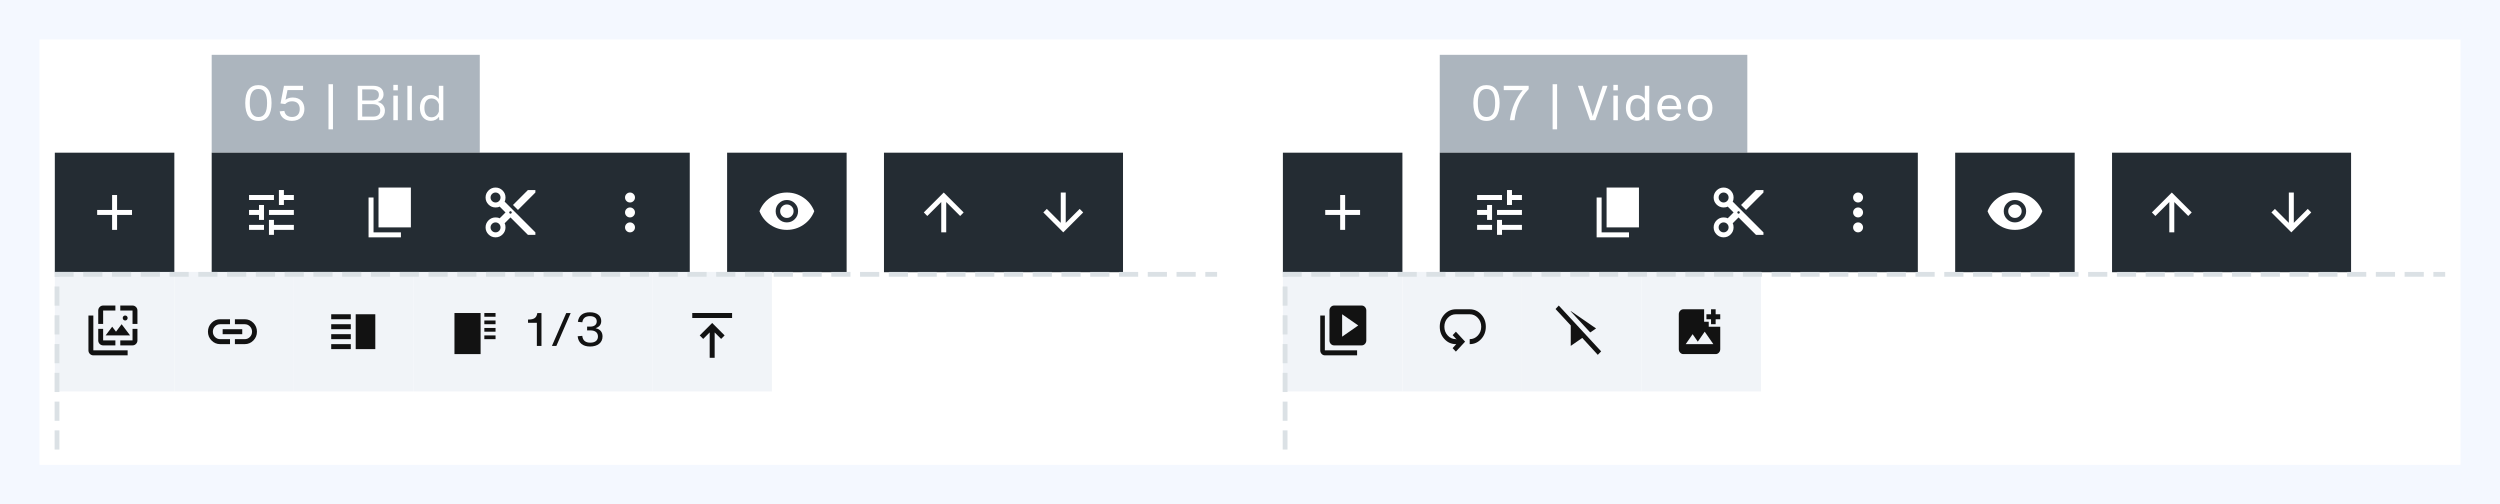
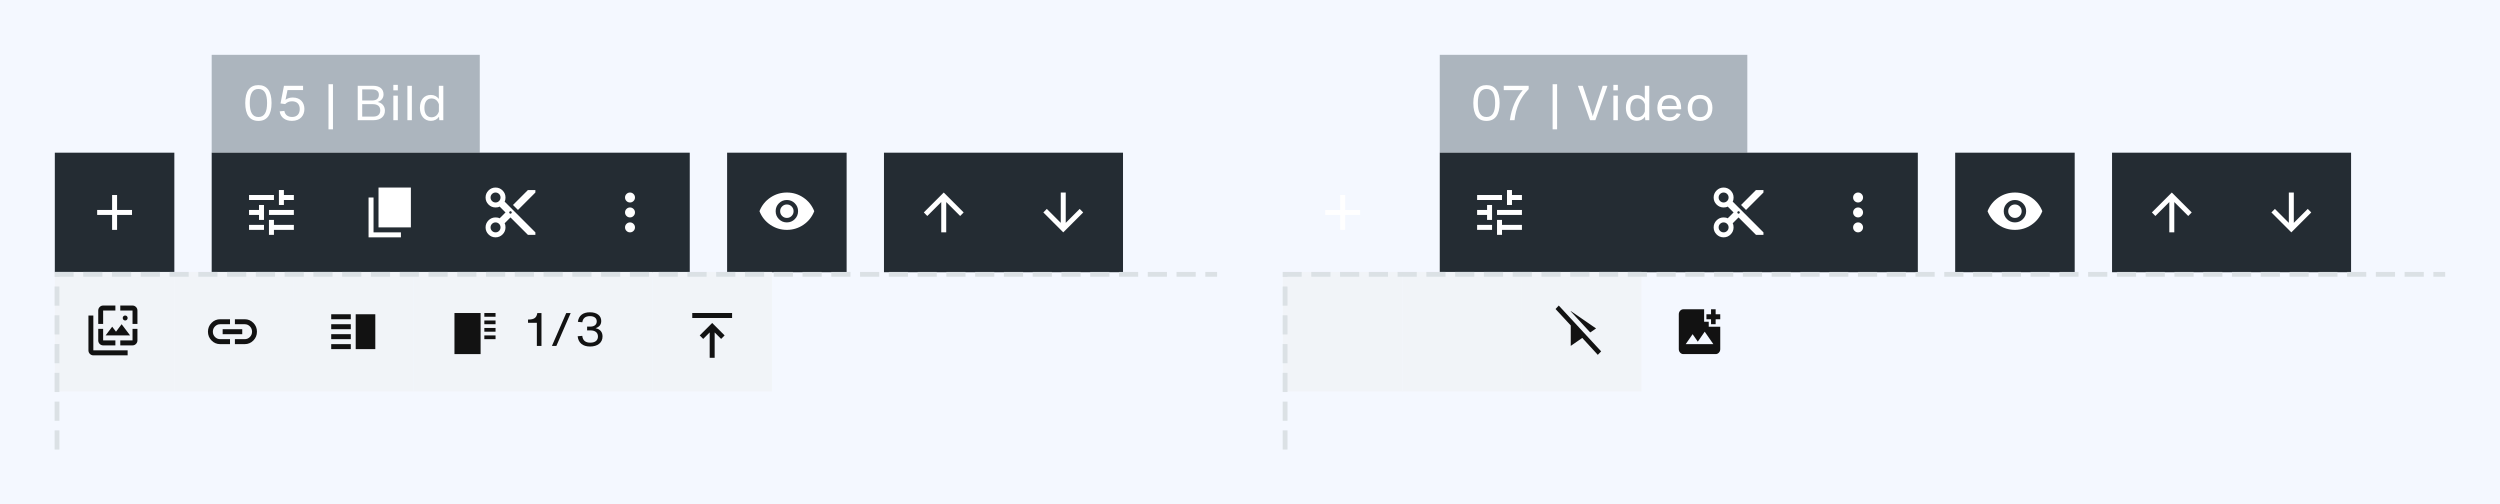
<svg xmlns="http://www.w3.org/2000/svg" width="1140" height="230" viewBox="0 0 1140 230" fill="none">
  <rect width="1140" height="230" fill="#F4F8FF" />
-   <rect x="18" y="18" width="1104" height="194" fill="white" />
  <rect width="122.25" height="44.625" transform="translate(96.531 25)" fill="#ACB5BE" />
  <path d="M117.84 55.139C113.916 55.139 111.832 52.38 111.832 46.965C111.832 41.549 113.916 38.81 117.84 38.81C121.744 38.81 123.829 41.549 123.829 46.965C123.829 52.38 121.744 55.139 117.84 55.139ZM117.84 53.361C120.681 53.361 121.785 50.991 121.785 46.965C121.785 42.938 120.681 40.568 117.84 40.568C115 40.568 113.896 42.938 113.896 46.965C113.896 50.991 115 53.361 117.84 53.361ZM133.107 55.119C130.062 55.119 127.875 53.505 127.527 50.786L129.673 50.562C129.98 52.503 131.451 53.341 133.188 53.341C135.457 53.341 136.683 51.91 136.683 49.724C136.683 47.598 135.518 46.188 133.148 46.188C131.778 46.188 130.879 46.658 130.021 47.455L127.916 47.169L129.489 39.117H138.196V41.078H131.104L130.205 45.432L130.245 45.473C131.124 44.839 132.105 44.471 133.515 44.471C137.031 44.471 138.809 46.822 138.809 49.683C138.809 52.605 136.949 55.119 133.107 55.119ZM149.79 58.982V38.401H151.833V58.982H149.79ZM172.155 46.495C174.26 46.903 175.527 48.436 175.527 50.459C175.527 53.034 173.627 54.812 170.254 54.812H163.122V39.117H170.05C173.32 39.117 174.894 40.649 174.894 43.061C174.894 44.716 173.851 46.065 172.155 46.495ZM169.641 40.772H165.166V45.82H169.58C171.562 45.82 172.768 45.064 172.768 43.184C172.768 41.773 171.828 40.772 169.641 40.772ZM170.336 53.157C172.135 53.157 173.402 52.237 173.402 50.316C173.402 48.375 172.032 47.496 169.968 47.496H165.166V53.157H170.336ZM179.363 41.181V38.687H181.407V41.181H179.363ZM179.363 54.812V43.613H181.407V54.812H179.363ZM185.77 54.812V39.117H187.814V54.812H185.77ZM200.106 39.117H202.15V54.812H200.331L200.188 53.239C199.35 54.424 198.083 55.119 196.468 55.119C193.505 55.119 191.482 52.769 191.482 49.213C191.482 45.575 193.341 43.286 196.468 43.286C198.042 43.286 199.268 43.96 200.106 45.105V39.117ZM196.754 53.484C198.246 53.484 199.575 52.646 200.127 50.807L200.147 47.618C199.616 45.759 198.267 44.9 196.754 44.9C194.649 44.9 193.525 46.597 193.525 49.213C193.525 51.767 194.649 53.484 196.754 53.484Z" fill="white" />
  <path d="M25 69.625H79.5V124.125H25V69.625Z" fill="#242C33" />
  <path d="M96.531 69.625H314.53V124.125H96.531V69.625Z" fill="#242C33" />
  <path d="M331.561 69.625H386.061V124.125H331.561V69.625Z" fill="#242C33" />
  <path d="M403.092 69.625H512.092V124.125H403.092V69.625Z" fill="#242C33" />
  <path d="M51.114 98.01H44.302V95.74H51.114V88.927H53.385V95.74H60.198V98.01H53.385V104.823H51.114V98.01Z" fill="white" />
  <path d="M429.207 105.958V92.135L422.849 98.493L421.259 96.875L430.342 87.792L439.426 96.875L437.836 98.493L431.478 92.135V105.958H429.207Z" fill="white" />
  <path d="M483.707 87.792V101.615L477.348 95.257L475.759 96.875L484.842 105.958L493.925 96.875L492.336 95.257L485.978 101.615V87.792H483.707Z" fill="white" />
  <path d="M122.645 107.094V100.281H124.916V102.552H134V104.823H124.916V107.094H122.645ZM113.562 104.823V102.552H120.375V104.823H113.562ZM118.104 100.281V98.01H113.562V95.74H118.104V93.469H120.375V100.281H118.104ZM122.645 98.01V95.74H134V98.01H122.645ZM127.187 93.469V86.656H129.458V88.927H134V91.198H129.458V93.469H127.187ZM113.562 91.198V88.927H124.916V91.198H113.562Z" fill="white" />
  <path d="M172.604 103.687V85.521H187.364V103.687H172.604ZM168.062 108.229V90.062H170.333V105.958H182.822V108.229H168.062Z" fill="white" />
  <path d="M240.728 107.094L232.781 99.146L230.112 101.814C230.264 102.098 230.368 102.401 230.425 102.722C230.481 103.044 230.51 103.366 230.51 103.687C230.51 104.936 230.065 106.005 229.176 106.895C228.286 107.784 227.217 108.229 225.968 108.229C224.719 108.229 223.65 107.784 222.761 106.895C221.871 106.005 221.426 104.936 221.426 103.687C221.426 102.438 221.871 101.369 222.761 100.48C223.65 99.59 224.719 99.146 225.968 99.146C226.29 99.146 226.611 99.174 226.933 99.231C227.255 99.288 227.558 99.392 227.841 99.543L230.51 96.875L227.841 94.207C227.558 94.358 227.255 94.462 226.933 94.519C226.611 94.576 226.29 94.604 225.968 94.604C224.719 94.604 223.65 94.159 222.761 93.27C221.871 92.38 221.426 91.311 221.426 90.062C221.426 88.813 221.871 87.744 222.761 86.855C223.65 85.966 224.719 85.521 225.968 85.521C227.217 85.521 228.286 85.966 229.176 86.855C230.065 87.744 230.51 88.813 230.51 90.062C230.51 90.384 230.481 90.706 230.425 91.028C230.368 91.349 230.264 91.652 230.112 91.936L244.135 105.958V107.094H240.728ZM236.187 95.74L233.916 93.469L240.728 86.656H244.135V87.792L236.187 95.74ZM225.968 92.333C226.593 92.333 227.127 92.111 227.572 91.666C228.017 91.222 228.239 90.687 228.239 90.062C228.239 89.438 228.017 88.903 227.572 88.459C227.127 88.014 226.593 87.792 225.968 87.792C225.344 87.792 224.809 88.014 224.364 88.459C223.92 88.903 223.697 89.438 223.697 90.062C223.697 90.687 223.92 91.222 224.364 91.666C224.809 92.111 225.344 92.333 225.968 92.333ZM232.781 97.443C232.932 97.443 233.064 97.386 233.178 97.272C233.291 97.159 233.348 97.026 233.348 96.875C233.348 96.724 233.291 96.591 233.178 96.478C233.064 96.364 232.932 96.307 232.781 96.307C232.629 96.307 232.497 96.364 232.383 96.478C232.27 96.591 232.213 96.724 232.213 96.875C232.213 97.026 232.27 97.159 232.383 97.272C232.497 97.386 232.629 97.443 232.781 97.443ZM225.968 105.958C226.593 105.958 227.127 105.736 227.572 105.291C228.017 104.846 228.239 104.312 228.239 103.687C228.239 103.063 228.017 102.528 227.572 102.084C227.127 101.639 226.593 101.417 225.968 101.417C225.344 101.417 224.809 101.639 224.364 102.084C223.92 102.528 223.697 103.063 223.697 103.687C223.697 104.312 223.92 104.846 224.364 105.291C224.809 105.736 225.344 105.958 225.968 105.958Z" fill="white" />
  <path d="M287.28 105.958C286.656 105.958 286.121 105.736 285.677 105.291C285.232 104.847 285.01 104.312 285.01 103.688C285.01 103.063 285.232 102.528 285.677 102.084C286.121 101.639 286.656 101.417 287.28 101.417C287.905 101.417 288.439 101.639 288.884 102.084C289.329 102.528 289.551 103.063 289.551 103.688C289.551 104.312 289.329 104.847 288.884 105.291C288.439 105.736 287.905 105.958 287.28 105.958ZM287.28 99.146C286.656 99.146 286.121 98.924 285.677 98.479C285.232 98.034 285.01 97.499 285.01 96.875C285.01 96.251 285.232 95.716 285.677 95.271C286.121 94.827 286.656 94.604 287.28 94.604C287.905 94.604 288.439 94.827 288.884 95.271C289.329 95.716 289.551 96.251 289.551 96.875C289.551 97.499 289.329 98.034 288.884 98.479C288.439 98.924 287.905 99.146 287.28 99.146ZM287.28 92.333C286.656 92.333 286.121 92.111 285.677 91.666C285.232 91.222 285.01 90.687 285.01 90.063C285.01 89.438 285.232 88.903 285.677 88.459C286.121 88.014 286.656 87.792 287.28 87.792C287.905 87.792 288.439 88.014 288.884 88.459C289.329 88.903 289.551 89.438 289.551 90.063C289.551 90.687 289.329 91.222 288.884 91.666C288.439 92.111 287.905 92.333 287.28 92.333Z" fill="white" />
  <path d="M358.811 101.417C360.231 101.417 361.437 100.92 362.43 99.927C363.424 98.933 363.921 97.727 363.921 96.307C363.921 94.888 363.424 93.682 362.43 92.688C361.437 91.695 360.231 91.198 358.811 91.198C357.392 91.198 356.186 91.695 355.192 92.688C354.199 93.682 353.702 94.888 353.702 96.307C353.702 97.727 354.199 98.933 355.192 99.927C356.186 100.92 357.392 101.417 358.811 101.417ZM358.811 99.373C357.96 99.373 357.236 99.075 356.64 98.479C356.044 97.883 355.746 97.159 355.746 96.307C355.746 95.456 356.044 94.732 356.64 94.136C357.236 93.54 357.96 93.242 358.811 93.242C359.663 93.242 360.387 93.54 360.983 94.136C361.579 94.732 361.877 95.456 361.877 96.307C361.877 97.159 361.579 97.883 360.983 98.479C360.387 99.075 359.663 99.373 358.811 99.373ZM358.811 104.823C356.048 104.823 353.532 104.052 351.261 102.51C348.99 100.967 347.344 98.9 346.322 96.307C347.344 93.715 348.99 91.647 351.261 90.105C353.532 88.563 356.048 87.792 358.811 87.792C361.574 87.792 364.091 88.563 366.362 90.105C368.633 91.647 370.279 93.715 371.301 96.307C370.279 98.9 368.633 100.967 366.362 102.51C364.091 104.052 361.574 104.823 358.811 104.823Z" fill="white" />
  <rect x="25" y="124" width="54.5" height="54.5" fill="#F1F4F8" />
  <rect x="79.5" y="124" width="54.5" height="54.5" fill="#F1F4F8" />
  <rect x="134" y="124" width="54.5" height="54.5" fill="#F1F4F8" />
  <rect x="297.5" y="124" width="54.5" height="54.5" fill="#F1F4F8" />
  <rect x="188.5" y="124" width="109" height="54.5" fill="#F1F4F8" />
  <mask id="mask0_110_293" style="mask-type:alpha" maskUnits="userSpaceOnUse" x="38" y="137" width="28" height="28">
    <rect x="38.625" y="137.625" width="27.25" height="27.25" fill="#D9D9D9" />
  </mask>
  <g mask="url(#mask0_110_293)">
    <path d="M57.084 146.14C56.767 146.14 56.502 146.032 56.288 145.814C56.074 145.596 55.967 145.327 55.967 145.005C55.967 144.683 56.074 144.414 56.288 144.196C56.502 143.978 56.767 143.87 57.084 143.87C57.4 143.87 57.665 143.978 57.879 144.196C58.093 144.414 58.2 144.683 58.2 145.005C58.2 145.327 58.093 145.596 57.879 145.814C57.665 146.032 57.4 146.14 57.084 146.14ZM48.147 152.953L51.163 148.979L52.895 151.25L55.464 147.844L59.318 152.953H48.147ZM42.562 162.036C41.948 162.036 41.422 161.814 40.984 161.369C40.547 160.924 40.328 160.39 40.328 159.765V143.87H42.562V159.765H58.2V162.036H42.562ZM44.796 147.702V141.599C44.796 140.974 45.015 140.44 45.453 139.995C45.89 139.55 46.416 139.328 47.03 139.328H52.615V141.599H47.03V147.702H44.796ZM47.03 157.495C46.416 157.495 45.89 157.272 45.453 156.827C45.015 156.383 44.796 155.848 44.796 155.224V149.972H47.03V155.224H52.615V157.495H47.03ZM54.849 157.495V155.224H60.434V149.972H62.669V155.224C62.669 155.848 62.45 156.383 62.012 156.827C61.575 157.272 61.049 157.495 60.434 157.495H54.849ZM60.434 147.702V141.599H54.849V139.328H60.434C61.049 139.328 61.575 139.55 62.012 139.995C62.45 140.44 62.669 140.974 62.669 141.599V147.702H60.434Z" fill="#121212" />
  </g>
  <mask id="mask1_110_293" style="mask-type:alpha" maskUnits="userSpaceOnUse" x="93" y="137" width="28" height="28">
    <rect x="93.125" y="137.625" width="27.25" height="27.25" fill="#D9D9D9" />
  </mask>
  <g mask="url(#mask1_110_293)">
    <path d="M104.881 156.928H100.413C98.868 156.928 97.55 156.374 96.461 155.267C95.372 154.16 94.828 152.821 94.828 151.251C94.828 149.68 95.372 148.341 96.461 147.234C97.55 146.127 98.868 145.573 100.413 145.573H104.881V147.844H100.413C99.482 147.844 98.691 148.175 98.039 148.838C97.388 149.5 97.062 150.304 97.062 151.251C97.062 152.197 97.388 153.001 98.039 153.663C98.691 154.326 99.482 154.657 100.413 154.657H104.881V156.928ZM101.53 152.386V150.115H110.466V152.386H101.53ZM107.115 156.928V154.657H111.583C112.514 154.657 113.305 154.326 113.957 153.663C114.608 153.001 114.934 152.197 114.934 151.251C114.934 150.304 114.608 149.5 113.957 148.838C113.305 148.175 112.514 147.844 111.583 147.844H107.115V145.573H111.583C113.128 145.573 114.445 146.127 115.534 147.234C116.623 148.341 117.168 149.68 117.168 151.251C117.168 152.821 116.623 154.16 115.534 155.267C114.445 156.374 113.128 156.928 111.583 156.928H107.115Z" fill="#121212" />
  </g>
  <mask id="mask2_110_293" style="mask-type:alpha" maskUnits="userSpaceOnUse" x="147" y="137" width="28" height="28">
    <rect x="147.625" y="137.625" width="27.25" height="27.25" fill="#D9D9D9" />
  </mask>
  <g mask="url(#mask2_110_293)">
    <path d="M151.031 152.385V154.655H159.968V152.385H151.031ZM151.031 156.926V159.197H159.968V156.926H151.031ZM151.031 147.843V150.114H159.968V147.843H151.031ZM151.031 143.301V145.572H159.968V143.301H151.031ZM162.202 143.301H171.138V159.197H162.202V143.301Z" fill="#121212" />
  </g>
  <rect x="207.234" y="142.735" width="11.922" height="18.734" fill="#121212" />
  <line x1="220.859" y1="143.586" x2="225.969" y2="143.586" stroke="#121212" stroke-width="1.703" />
  <line x1="220.859" y1="146.992" x2="225.969" y2="146.992" stroke="#121212" stroke-width="1.703" />
  <line x1="220.859" y1="150.399" x2="225.969" y2="150.399" stroke="#121212" stroke-width="1.703" />
  <line x1="220.859" y1="153.805" x2="225.969" y2="153.805" stroke="#121212" stroke-width="1.703" />
  <path d="M269.072 158.014C265.762 158.014 263.718 156.359 263.411 153.334L265.516 153.15C265.741 155.235 266.947 156.257 269.154 156.257C271.586 156.257 272.669 155.051 272.669 153.457C272.669 151.658 271.402 150.657 269.195 150.657H267.724V148.94H269.175C271.055 148.94 272.118 148 272.118 146.549C272.118 144.975 270.851 144.158 268.991 144.158C266.845 144.158 265.782 145.221 265.537 146.958L263.513 146.753C263.861 143.994 265.741 142.4 268.991 142.4C272.24 142.4 274.161 143.974 274.161 146.365C274.161 147.939 273.426 149.001 271.627 149.635V149.676C273.814 150.146 274.754 151.536 274.754 153.436C274.754 156.298 272.465 158.014 269.072 158.014Z" fill="#121212" />
  <path d="M253.7 157.749H251.677L258.196 142.769H260.22L253.7 157.749Z" fill="#121212" />
  <path d="M246.91 157.749H244.805V147.203H240.779V145.712H240.983C242.21 145.712 243.211 145.507 243.865 145.017C244.458 144.567 244.805 143.893 244.969 142.993L245.01 142.769H246.91V157.749Z" fill="#121212" />
  <mask id="mask3_110_293" style="mask-type:alpha" maskUnits="userSpaceOnUse" x="311" y="139" width="28" height="28">
    <rect x="311.125" y="139.329" width="27.25" height="27.25" fill="#D9D9D9" />
  </mask>
  <g mask="url(#mask3_110_293)">
    <path d="M323.615 163.172V151.591L320.662 154.543L319.073 152.953L324.75 147.276L330.427 152.953L328.837 154.543L325.885 151.591V163.172H323.615ZM315.667 145.005V142.734H333.833V145.005H315.667Z" fill="#121212" />
  </g>
  <path d="M26 205V125.1H555" stroke="#DBE1E5" stroke-width="2.187" stroke-dasharray="8.75 4.37" />
  <rect width="140.25" height="44.625" transform="translate(656.531 25)" fill="#ACB5BE" />
  <path d="M677.84 55.139C673.916 55.139 671.832 52.38 671.832 46.965C671.832 41.549 673.916 38.81 677.84 38.81C681.744 38.81 683.829 41.549 683.829 46.965C683.829 52.38 681.744 55.139 677.84 55.139ZM677.84 53.361C680.681 53.361 681.785 50.991 681.785 46.965C681.785 42.938 680.681 40.568 677.84 40.568C675 40.568 673.896 42.938 673.896 46.965C673.896 50.991 675 53.361 677.84 53.361ZM688.49 54.812C689.246 49.254 691.392 44.614 694.356 41.099H685.711V39.117H697.074V40.649C693.252 44.471 691.208 49.233 690.636 54.812H688.49ZM707.993 58.982V38.401H710.037V58.982H707.993ZM730.849 39.117H733.016L727.498 54.812H725.045L719.527 39.117H721.734L726.026 52.053L726.312 53.055L726.578 52.074L730.849 39.117ZM735.691 41.181V38.687H737.735V41.181H735.691ZM735.691 54.812V43.613H737.735V54.812H735.691ZM750.027 39.117H752.071V54.812H750.252L750.109 53.239C749.271 54.424 748.004 55.119 746.389 55.119C743.426 55.119 741.403 52.769 741.403 49.213C741.403 45.575 743.262 43.286 746.389 43.286C747.963 43.286 749.189 43.96 750.027 45.105V39.117ZM746.675 53.484C748.167 53.484 749.496 52.646 750.048 50.807L750.068 47.618C749.537 45.759 748.188 44.9 746.675 44.9C744.57 44.9 743.446 46.597 743.446 49.213C743.446 51.767 744.57 53.484 746.675 53.484ZM766.605 49.233V49.826H757.796C757.96 52.401 759.268 53.484 761.373 53.484C762.947 53.484 763.928 52.891 764.561 51.645L766.339 51.972C765.542 53.872 763.744 55.139 761.271 55.139C757.653 55.139 755.753 52.626 755.753 49.233C755.753 45.84 757.592 43.286 761.23 43.286C764.868 43.286 766.605 45.8 766.605 49.233ZM761.209 44.839C759.247 44.839 758.001 46.045 757.796 48.334H764.602C764.418 46.31 763.58 44.839 761.209 44.839ZM775.225 55.139C771.628 55.139 769.584 52.789 769.584 49.213C769.584 45.657 771.648 43.286 775.225 43.286C778.801 43.286 780.865 45.657 780.865 49.213C780.865 52.789 778.801 55.139 775.225 55.139ZM775.225 53.423C777.616 53.423 778.801 51.767 778.801 49.213C778.801 46.638 777.616 45.002 775.225 45.002C772.813 45.002 771.628 46.638 771.628 49.213C771.628 51.767 772.813 53.423 775.225 53.423Z" fill="white" />
-   <path d="M585 69.625H639.5V124.125H585V69.625Z" fill="#242C33" />
+   <path d="M585 69.625H639.5H585V69.625Z" fill="#242C33" />
  <path d="M656.531 69.625H874.53V124.125H656.531V69.625Z" fill="#242C33" />
  <path d="M891.561 69.625H946.061V124.125H891.561V69.625Z" fill="#242C33" />
  <path d="M963.092 69.625H1072.09V124.125H963.092V69.625Z" fill="#242C33" />
  <path d="M611.114 98.01H604.302V95.74H611.114V88.927H613.385V95.74H620.198V98.01H613.385V104.823H611.114V98.01Z" fill="white" />
  <path d="M989.207 105.958V92.135L982.849 98.493L981.259 96.875L990.342 87.792L999.426 96.875L997.836 98.493L991.478 92.135V105.958H989.207Z" fill="white" />
  <path d="M1043.71 87.792V101.615L1037.35 95.257L1035.76 96.875L1044.84 105.958L1053.93 96.875L1052.34 95.257L1045.98 101.615V87.792H1043.71Z" fill="white" />
  <path d="M682.645 107.094V100.281H684.916V102.552H694V104.823H684.916V107.094H682.645ZM673.562 104.823V102.552H680.375V104.823H673.562ZM678.104 100.281V98.01H673.562V95.74H678.104V93.469H680.375V100.281H678.104ZM682.645 98.01V95.74H694V98.01H682.645ZM687.187 93.469V86.656H689.458V88.927H694V91.198H689.458V93.469H687.187ZM673.562 91.198V88.927H684.916V91.198H673.562Z" fill="white" />
-   <path d="M732.604 103.687V85.521H747.364V103.687H732.604ZM728.062 108.229V90.062H730.333V105.958H742.822V108.229H728.062Z" fill="white" />
  <path d="M800.728 107.094L792.781 99.146L790.112 101.814C790.264 102.098 790.368 102.401 790.425 102.722C790.481 103.044 790.51 103.366 790.51 103.687C790.51 104.936 790.065 106.005 789.176 106.895C788.286 107.784 787.217 108.229 785.968 108.229C784.719 108.229 783.65 107.784 782.761 106.895C781.871 106.005 781.426 104.936 781.426 103.687C781.426 102.438 781.871 101.369 782.761 100.48C783.65 99.59 784.719 99.146 785.968 99.146C786.29 99.146 786.611 99.174 786.933 99.231C787.255 99.288 787.558 99.392 787.841 99.543L790.51 96.875L787.841 94.207C787.558 94.358 787.255 94.462 786.933 94.519C786.611 94.576 786.29 94.604 785.968 94.604C784.719 94.604 783.65 94.159 782.761 93.27C781.871 92.38 781.426 91.311 781.426 90.062C781.426 88.813 781.871 87.744 782.761 86.855C783.65 85.966 784.719 85.521 785.968 85.521C787.217 85.521 788.286 85.966 789.176 86.855C790.065 87.744 790.51 88.813 790.51 90.062C790.51 90.384 790.481 90.706 790.425 91.028C790.368 91.349 790.264 91.652 790.112 91.936L804.135 105.958V107.094H800.728ZM796.187 95.74L793.916 93.469L800.728 86.656H804.135V87.792L796.187 95.74ZM785.968 92.333C786.593 92.333 787.127 92.111 787.572 91.666C788.017 91.222 788.239 90.687 788.239 90.062C788.239 89.438 788.017 88.903 787.572 88.459C787.127 88.014 786.593 87.792 785.968 87.792C785.344 87.792 784.809 88.014 784.364 88.459C783.92 88.903 783.697 89.438 783.697 90.062C783.697 90.687 783.92 91.222 784.364 91.666C784.809 92.111 785.344 92.333 785.968 92.333ZM792.781 97.443C792.932 97.443 793.064 97.386 793.178 97.272C793.291 97.159 793.348 97.026 793.348 96.875C793.348 96.724 793.291 96.591 793.178 96.478C793.064 96.364 792.932 96.307 792.781 96.307C792.629 96.307 792.497 96.364 792.383 96.478C792.27 96.591 792.213 96.724 792.213 96.875C792.213 97.026 792.27 97.159 792.383 97.272C792.497 97.386 792.629 97.443 792.781 97.443ZM785.968 105.958C786.593 105.958 787.127 105.736 787.572 105.291C788.017 104.846 788.239 104.312 788.239 103.687C788.239 103.063 788.017 102.528 787.572 102.084C787.127 101.639 786.593 101.417 785.968 101.417C785.344 101.417 784.809 101.639 784.364 102.084C783.92 102.528 783.697 103.063 783.697 103.687C783.697 104.312 783.92 104.846 784.364 105.291C784.809 105.736 785.344 105.958 785.968 105.958Z" fill="white" />
  <path d="M847.28 105.958C846.656 105.958 846.121 105.736 845.677 105.291C845.232 104.847 845.01 104.312 845.01 103.688C845.01 103.063 845.232 102.528 845.677 102.084C846.121 101.639 846.656 101.417 847.28 101.417C847.905 101.417 848.439 101.639 848.884 102.084C849.329 102.528 849.551 103.063 849.551 103.688C849.551 104.312 849.329 104.847 848.884 105.291C848.439 105.736 847.905 105.958 847.28 105.958ZM847.28 99.146C846.656 99.146 846.121 98.924 845.677 98.479C845.232 98.034 845.01 97.499 845.01 96.875C845.01 96.251 845.232 95.716 845.677 95.271C846.121 94.827 846.656 94.604 847.28 94.604C847.905 94.604 848.439 94.827 848.884 95.271C849.329 95.716 849.551 96.251 849.551 96.875C849.551 97.499 849.329 98.034 848.884 98.479C848.439 98.924 847.905 99.146 847.28 99.146ZM847.28 92.333C846.656 92.333 846.121 92.111 845.677 91.666C845.232 91.222 845.01 90.687 845.01 90.063C845.01 89.438 845.232 88.903 845.677 88.459C846.121 88.014 846.656 87.792 847.28 87.792C847.905 87.792 848.439 88.014 848.884 88.459C849.329 88.903 849.551 89.438 849.551 90.063C849.551 90.687 849.329 91.222 848.884 91.666C848.439 92.111 847.905 92.333 847.28 92.333Z" fill="white" />
  <path d="M918.811 101.417C920.231 101.417 921.437 100.92 922.431 99.927C923.424 98.933 923.921 97.727 923.921 96.307C923.921 94.888 923.424 93.682 922.431 92.688C921.437 91.695 920.231 91.198 918.811 91.198C917.392 91.198 916.186 91.695 915.192 92.688C914.199 93.682 913.702 94.888 913.702 96.307C913.702 97.727 914.199 98.933 915.192 99.927C916.186 100.92 917.392 101.417 918.811 101.417ZM918.811 99.373C917.96 99.373 917.236 99.075 916.64 98.479C916.044 97.883 915.746 97.159 915.746 96.307C915.746 95.456 916.044 94.732 916.64 94.136C917.236 93.54 917.96 93.242 918.811 93.242C919.663 93.242 920.387 93.54 920.983 94.136C921.579 94.732 921.877 95.456 921.877 96.307C921.877 97.159 921.579 97.883 920.983 98.479C920.387 99.075 919.663 99.373 918.811 99.373ZM918.811 104.823C916.049 104.823 913.532 104.052 911.261 102.51C908.99 100.967 907.344 98.9 906.322 96.307C907.344 93.715 908.99 91.647 911.261 90.105C913.532 88.563 916.049 87.792 918.811 87.792C921.574 87.792 924.091 88.563 926.362 90.105C928.633 91.647 930.279 93.715 931.301 96.307C930.279 98.9 928.633 100.967 926.362 102.51C924.091 104.052 921.574 104.823 918.811 104.823Z" fill="white" />
  <rect x="585" y="124" width="54.5" height="54.5" fill="#F1F4F8" />
  <rect x="639.5" y="124" width="54.5" height="54.5" fill="#F1F4F8" />
  <rect x="694" y="124" width="54.5" height="54.5" fill="#F1F4F8" />
-   <rect x="748.5" y="124" width="54.5" height="54.5" fill="#F1F4F8" />
  <mask id="mask4_110_293" style="mask-type:alpha" maskUnits="userSpaceOnUse" x="598" y="137" width="28" height="28">
    <rect x="598.625" y="137.625" width="27.25" height="27.25" fill="#D9D9D9" />
  </mask>
  <g mask="url(#mask4_110_293)">
-     <path d="M612.008 153.521L619.359 148.411L612.008 143.302V153.521ZM608.332 157.495C607.755 157.495 607.26 157.272 606.849 156.827C606.438 156.383 606.232 155.848 606.232 155.224V141.599C606.232 140.974 606.438 140.44 606.849 139.995C607.26 139.55 607.755 139.328 608.332 139.328H620.934C621.512 139.328 622.006 139.55 622.418 139.995C622.829 140.44 623.035 140.974 623.035 141.599V155.224C623.035 155.848 622.829 156.383 622.418 156.827C622.006 157.272 621.512 157.495 620.934 157.495H608.332ZM604.132 162.036C603.554 162.036 603.059 161.814 602.648 161.369C602.237 160.924 602.031 160.39 602.031 159.765V143.87H604.132V159.765H618.834V162.036H604.132Z" fill="#121212" />
-   </g>
+     </g>
  <mask id="mask5_110_293" style="mask-type:alpha" maskUnits="userSpaceOnUse" x="707" y="137" width="28" height="28">
    <rect x="707.625" y="137.625" width="27.25" height="27.25" fill="#D9D9D9" />
  </mask>
  <g mask="url(#mask5_110_293)">
    <path d="M725.134 151.59L716.26 141.996V141.826L727.811 149.774L725.134 151.59ZM728.599 161.809L721.51 154.088L716.26 157.722V148.411L709.328 140.917L710.799 139.328L730.122 160.22L728.599 161.809Z" fill="#121212" />
  </g>
  <mask id="mask6_110_293" style="mask-type:alpha" maskUnits="userSpaceOnUse" x="762" y="137" width="28" height="28">
    <rect x="762.125" y="137.625" width="27.25" height="27.25" fill="#D9D9D9" />
  </mask>
  <g mask="url(#mask6_110_293)">
    <path d="M767.632 161.469C767.054 161.469 766.559 161.246 766.148 160.802C765.737 160.357 765.531 159.822 765.531 159.198V143.302C765.531 142.678 765.737 142.143 766.148 141.698C766.559 141.254 767.054 141.031 767.632 141.031H777.083V146.708H779.183V148.979H784.434V159.198C784.434 159.822 784.229 160.357 783.817 160.802C783.406 161.246 782.911 161.469 782.334 161.469H767.632ZM768.682 156.927H781.284L777.346 151.25L774.195 155.792L771.832 152.385L768.682 156.927ZM780.234 147.844V145.573H778.133V143.302H780.234V141.031H782.334V143.302H784.434V145.573H782.334V147.844H780.234Z" fill="#121212" />
  </g>
  <mask id="mask7_110_293" style="mask-type:alpha" maskUnits="userSpaceOnUse" x="653" y="137" width="28" height="28">
-     <rect x="653.125" y="137.625" width="27.25" height="27.25" fill="#D9D9D9" />
-   </mask>
+     </mask>
  <g mask="url(#mask7_110_293)">
    <path d="M663.882 160.333L662.386 158.744L664.066 156.927H663.882C661.835 156.927 660.097 156.156 658.671 154.614C657.244 153.071 656.531 151.193 656.531 148.979C656.531 146.765 657.244 144.887 658.671 143.345C660.097 141.802 661.835 141.031 663.882 141.031H670.183C672.231 141.031 673.968 141.802 675.395 143.345C676.821 144.887 677.535 146.765 677.535 148.979C677.535 151.193 676.821 153.071 675.395 154.614C673.968 156.156 672.231 156.927 670.183 156.927V154.656C671.636 154.656 672.874 154.103 673.898 152.996C674.922 151.889 675.434 150.55 675.434 148.979C675.434 147.409 674.922 146.07 673.898 144.963C672.874 143.856 671.636 143.302 670.183 143.302H663.882C662.43 143.302 661.191 143.856 660.167 144.963C659.144 146.07 658.632 147.409 658.632 148.979C658.632 150.55 659.144 151.889 660.167 152.996C661.191 154.103 662.43 154.656 663.882 154.656L664.302 154.883L662.412 152.84L663.882 151.25L668.083 155.792L663.882 160.333Z" fill="#121212" />
  </g>
  <path d="M586 205V125.1H1115" stroke="#DBE1E5" stroke-width="2.187" stroke-dasharray="8.75 4.37" />
</svg>